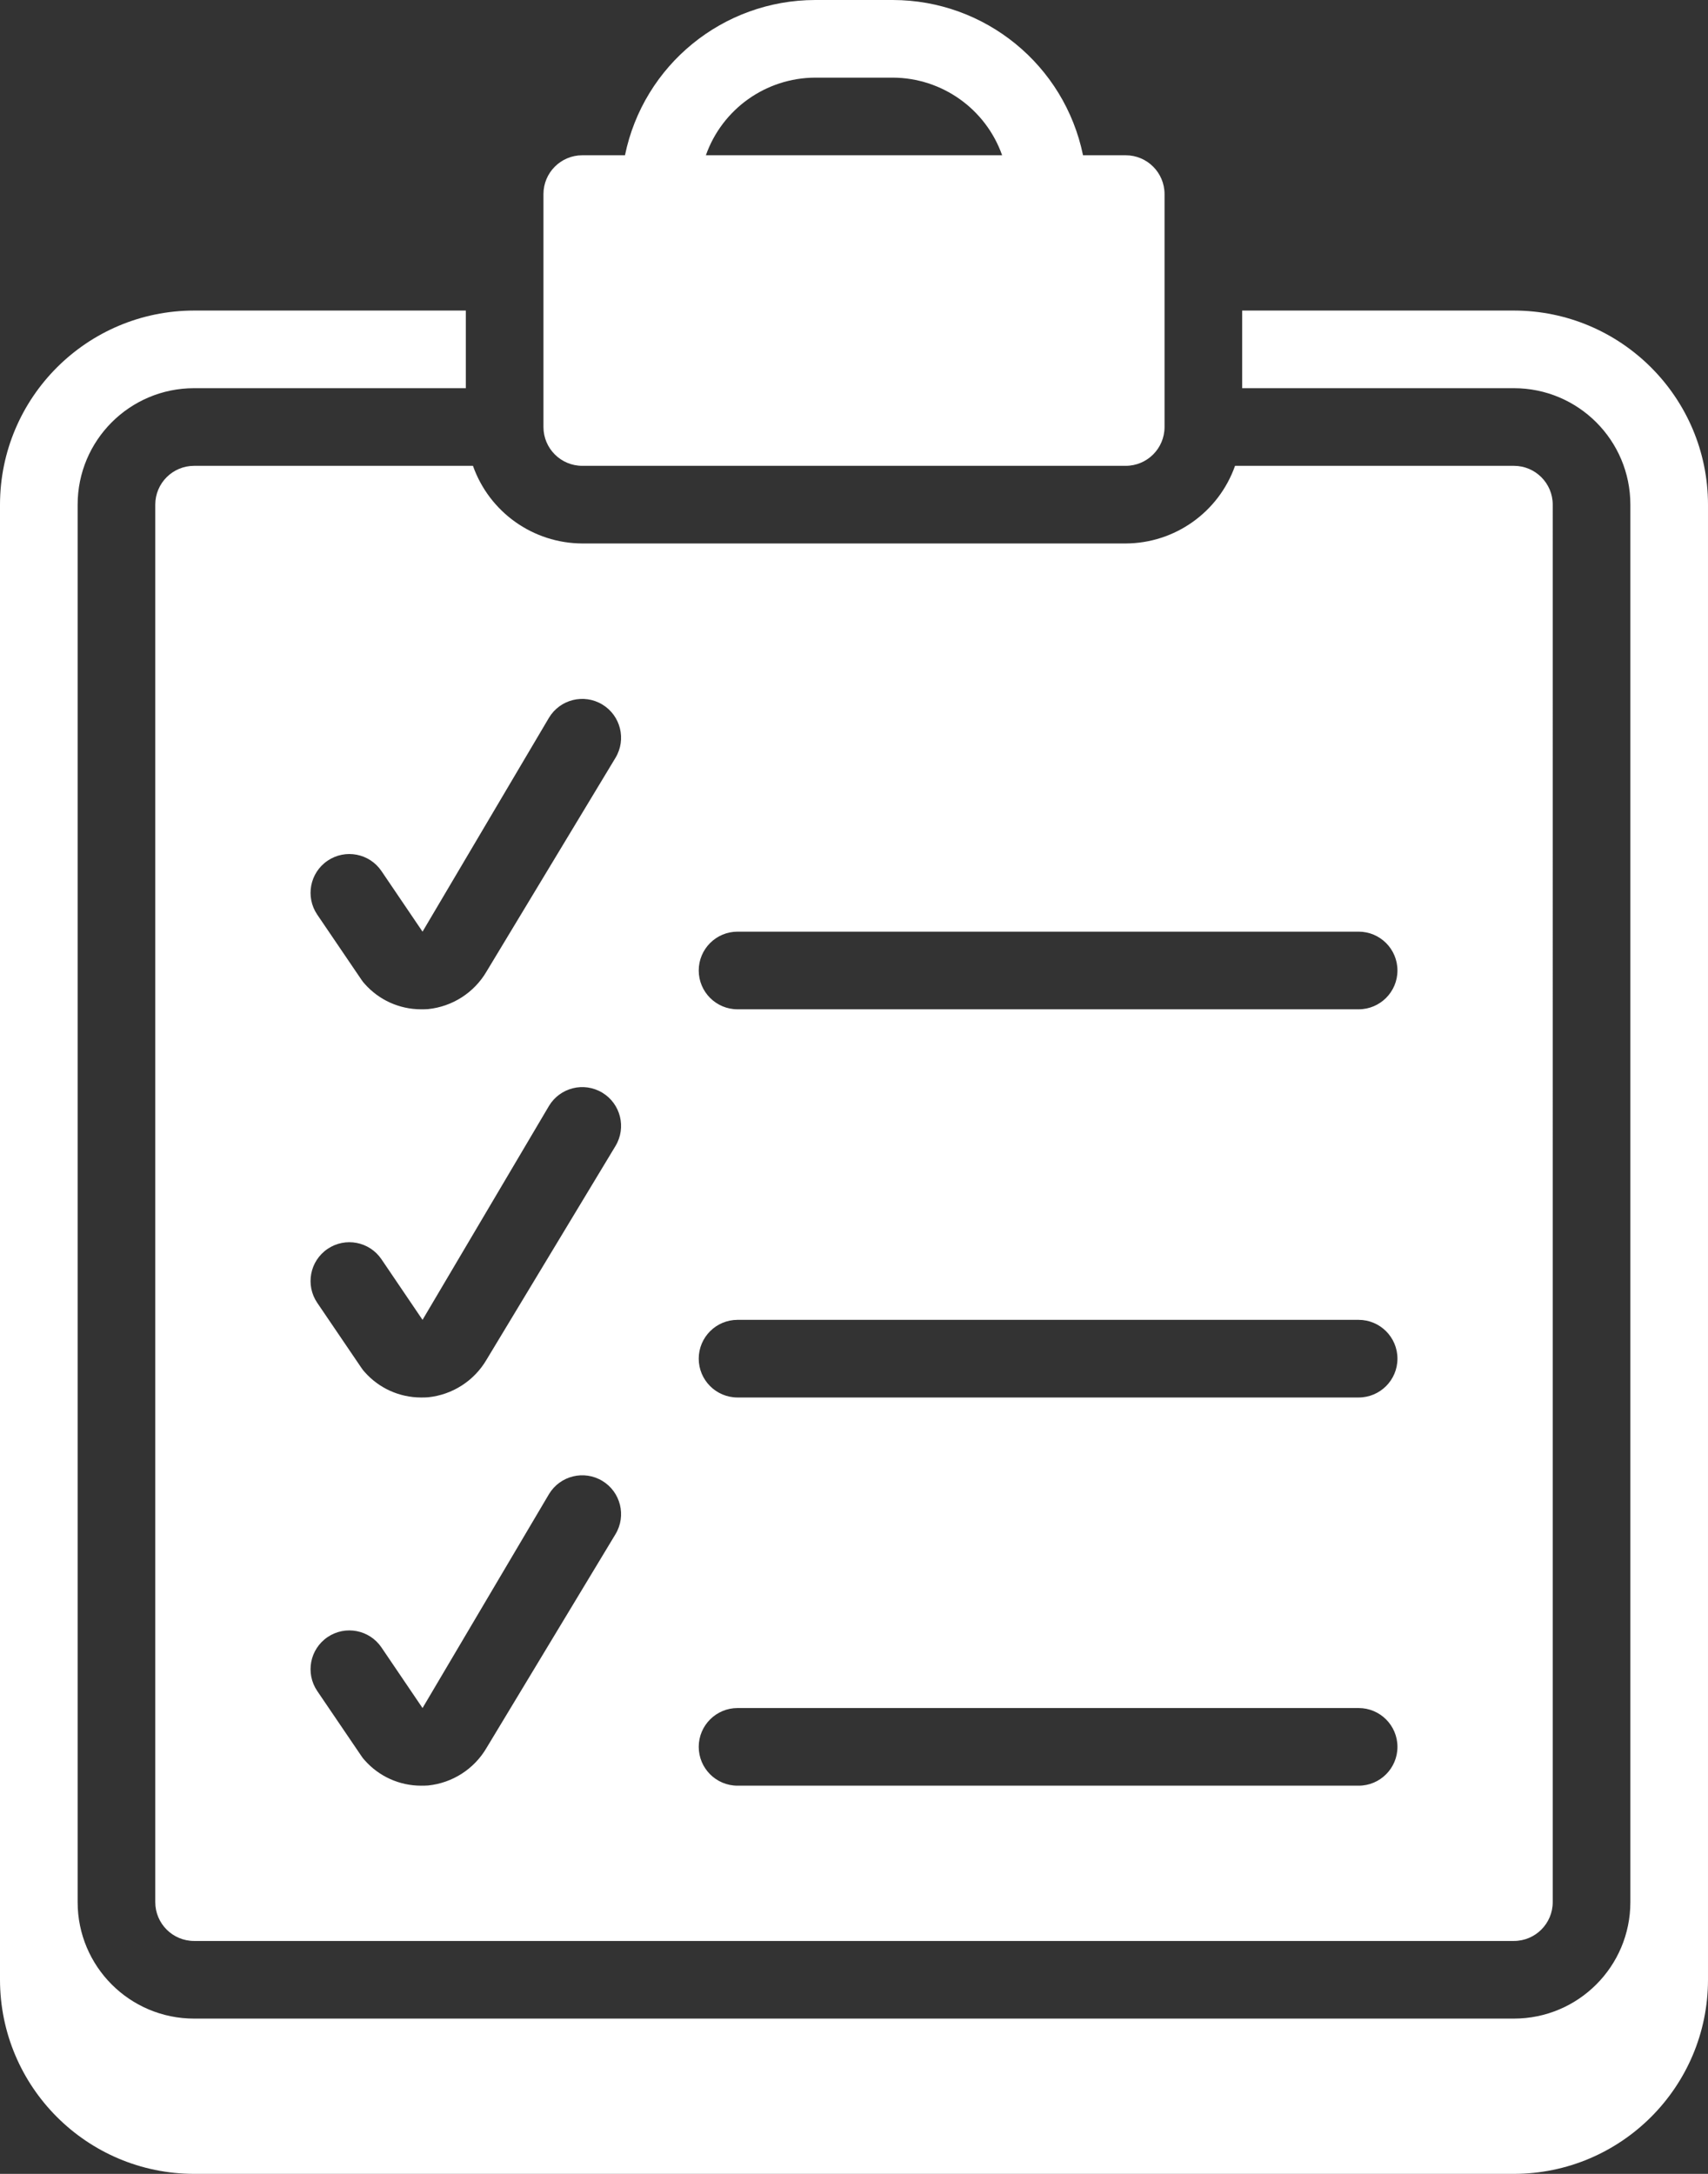
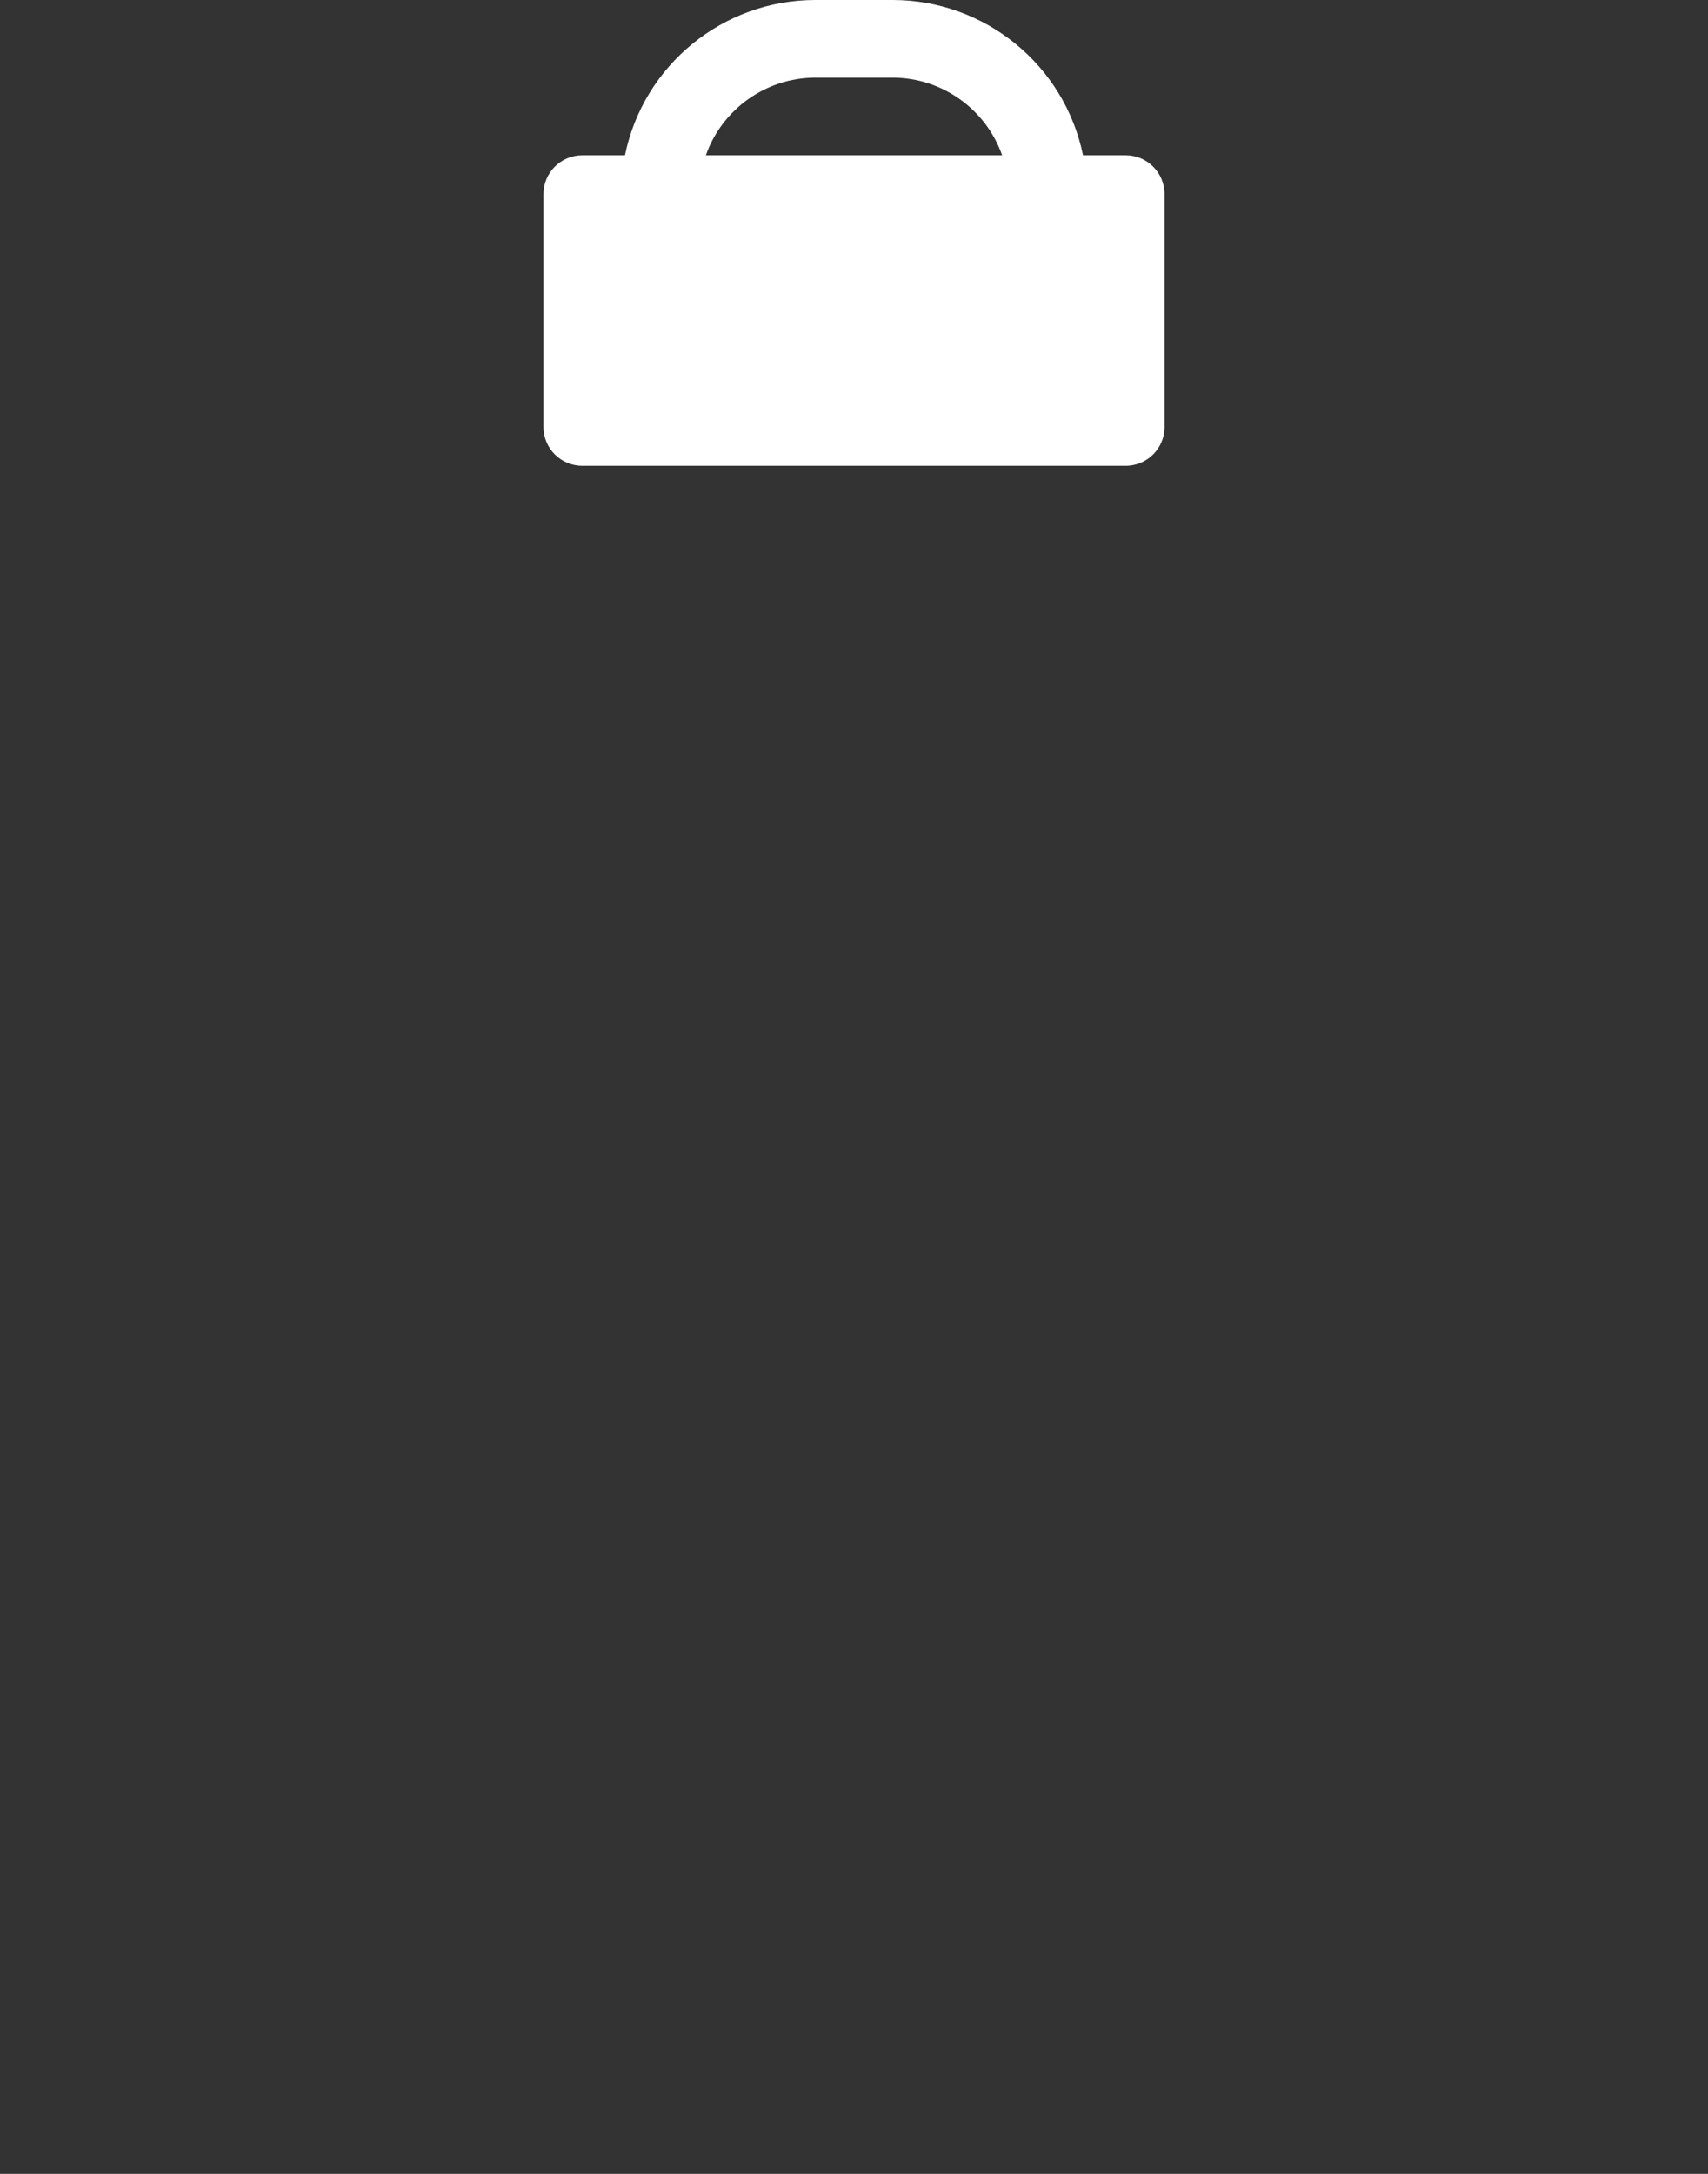
<svg xmlns="http://www.w3.org/2000/svg" id="_Слой_2" data-name="Слой 2" viewBox="0 0 44 56">
  <rect x="0" y="0" width="44" height="56" fill="#333333" stroke="none" />
  <defs>
    <style> .cls-1 { fill: #fff; } </style>
  </defs>
  <g id="_Слой_1-2" data-name="Слой 1">
    <g>
-       <path class="cls-1" d="M4,13v36c0,.552.448,1,1,1h34c.552,0,1-.448,1-1V13c0-.552-.448-1-1-1h-7.184c-.422,1.194-1.549,1.995-2.816,2h-14c-1.267-.005-2.394-.806-2.816-2h-7.184c-.552,0-1,.448-1,1ZM19,24h16c.552,0,1,.448,1,1s-.448,1-1,1h-16c-.552,0-1-.448-1-1s.448-1,1-1ZM19,34h16c.552,0,1,.448,1,1s-.448,1-1,1h-16c-.552,0-1-.448-1-1s.448-1,1-1ZM19,44h16c.552,0,1,.448,1,1s-.448,1-1,1h-16c-.552,0-1-.448-1-1s.448-1,1-1ZM8.439,22.172c.457-.309,1.078-.19,1.388.267l1.058,1.561,3.258-5.512c.285-.473.9-.625,1.373-.34.473.285.625.9.34,1.373h0l-3.323,5.507c-.319.544-.879.903-1.506.967-.062.005-.127.005-.186.005-.552-.002-1.078-.239-1.444-.653-.032-.034-.061-.07-.086-.109l-1.138-1.676c-.31-.457-.192-1.079.265-1.389 0-0.0.001-.001.001-.001ZM8.439,32.172c.457-.309,1.078-.19,1.388.267l1.058,1.561,3.258-5.512c.285-.473.9-.625,1.373-.34.473.285.625.9.34,1.373h0l-3.323,5.507c-.319.544-.879.903-1.506.967-.062.005-.127.005-.186.005-.552-.002-1.078-.239-1.444-.653-.032-.034-.061-.07-.086-.109l-1.138-1.676c-.31-.457-.192-1.079.265-1.389 0-0.0.001-.001.001-.001ZM8.439,42.172c.457-.309,1.078-.19,1.388.267l1.058,1.561,3.258-5.512c.285-.473.9-.625,1.373-.34.473.285.625.9.34,1.373h0l-3.323,5.507c-.319.544-.879.903-1.506.967-.062.005-.127.005-.186.005-.552-.002-1.078-.239-1.444-.653-.032-.034-.061-.07-.086-.109l-1.138-1.676c-.31-.457-.192-1.079.265-1.389 0-0.0.001-.001.001-.001Z" />
-       <path class="cls-1" d="M39,8h-7v2h7c1.657,0,3,1.343,3,3v36c0,1.657-1.343,3-3,3H5c-1.657,0-3-1.343-3-3V13c0-1.657,1.343-3,3-3h7v-2h-7c-2.76.003-4.997,2.24-5,5v38c.003,2.76,2.24,4.997,5,5h34c2.76-.003,4.997-2.24,5-5V13c-.003-2.76-2.24-4.997-5-5Z" />
      <path class="cls-1" d="M29,4h-1.1C27.422,1.674,25.375.003,23,0h-2c-2.375.003-4.422,1.674-4.9,4h-1.1c-.552,0-1,.448-1,1v6c0,.552.448,1,1,1h14c.552,0,1-.448,1-1v-6c0-.552-.448-1-1-1ZM21,2h2c1.267.005,2.394.806,2.816,2h-7.632c.422-1.194,1.549-1.995,2.816-2Z" />
    </g>
  </g>
</svg>